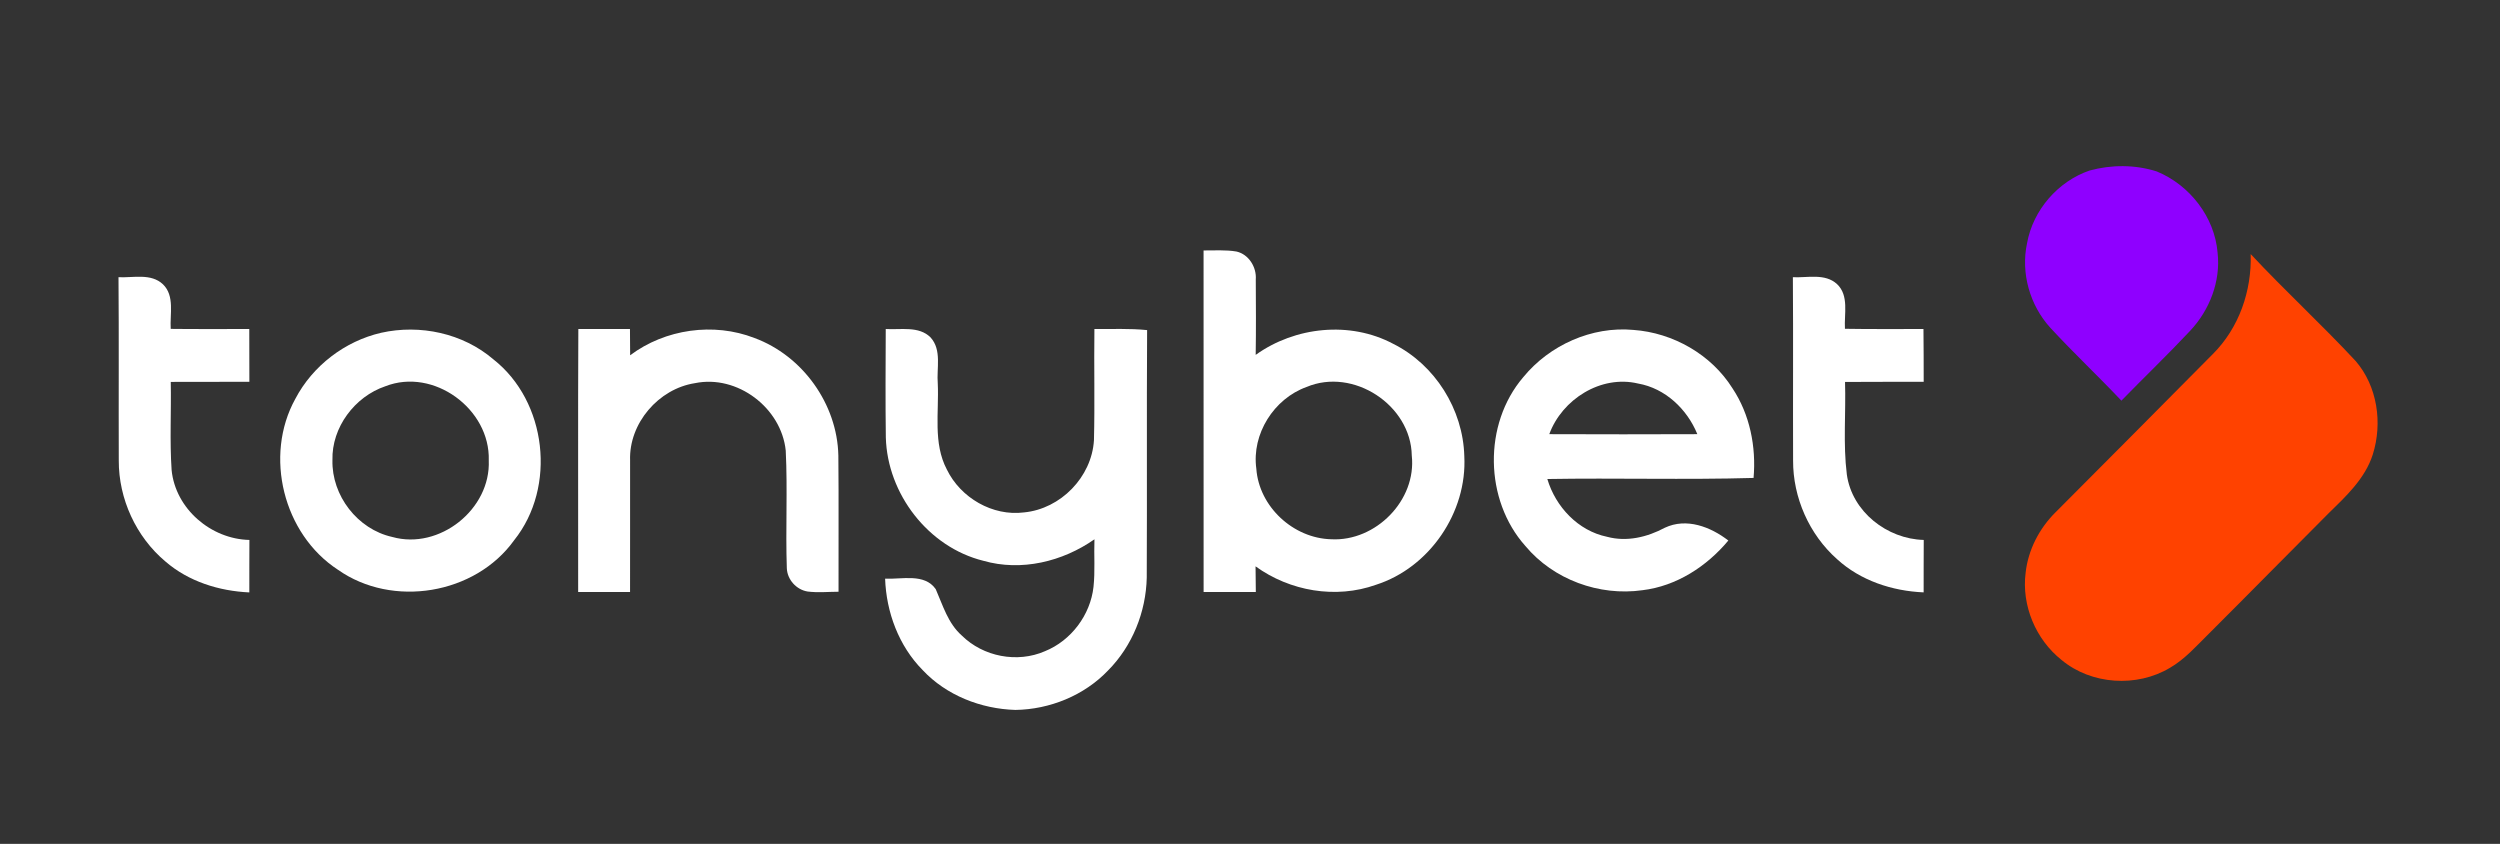
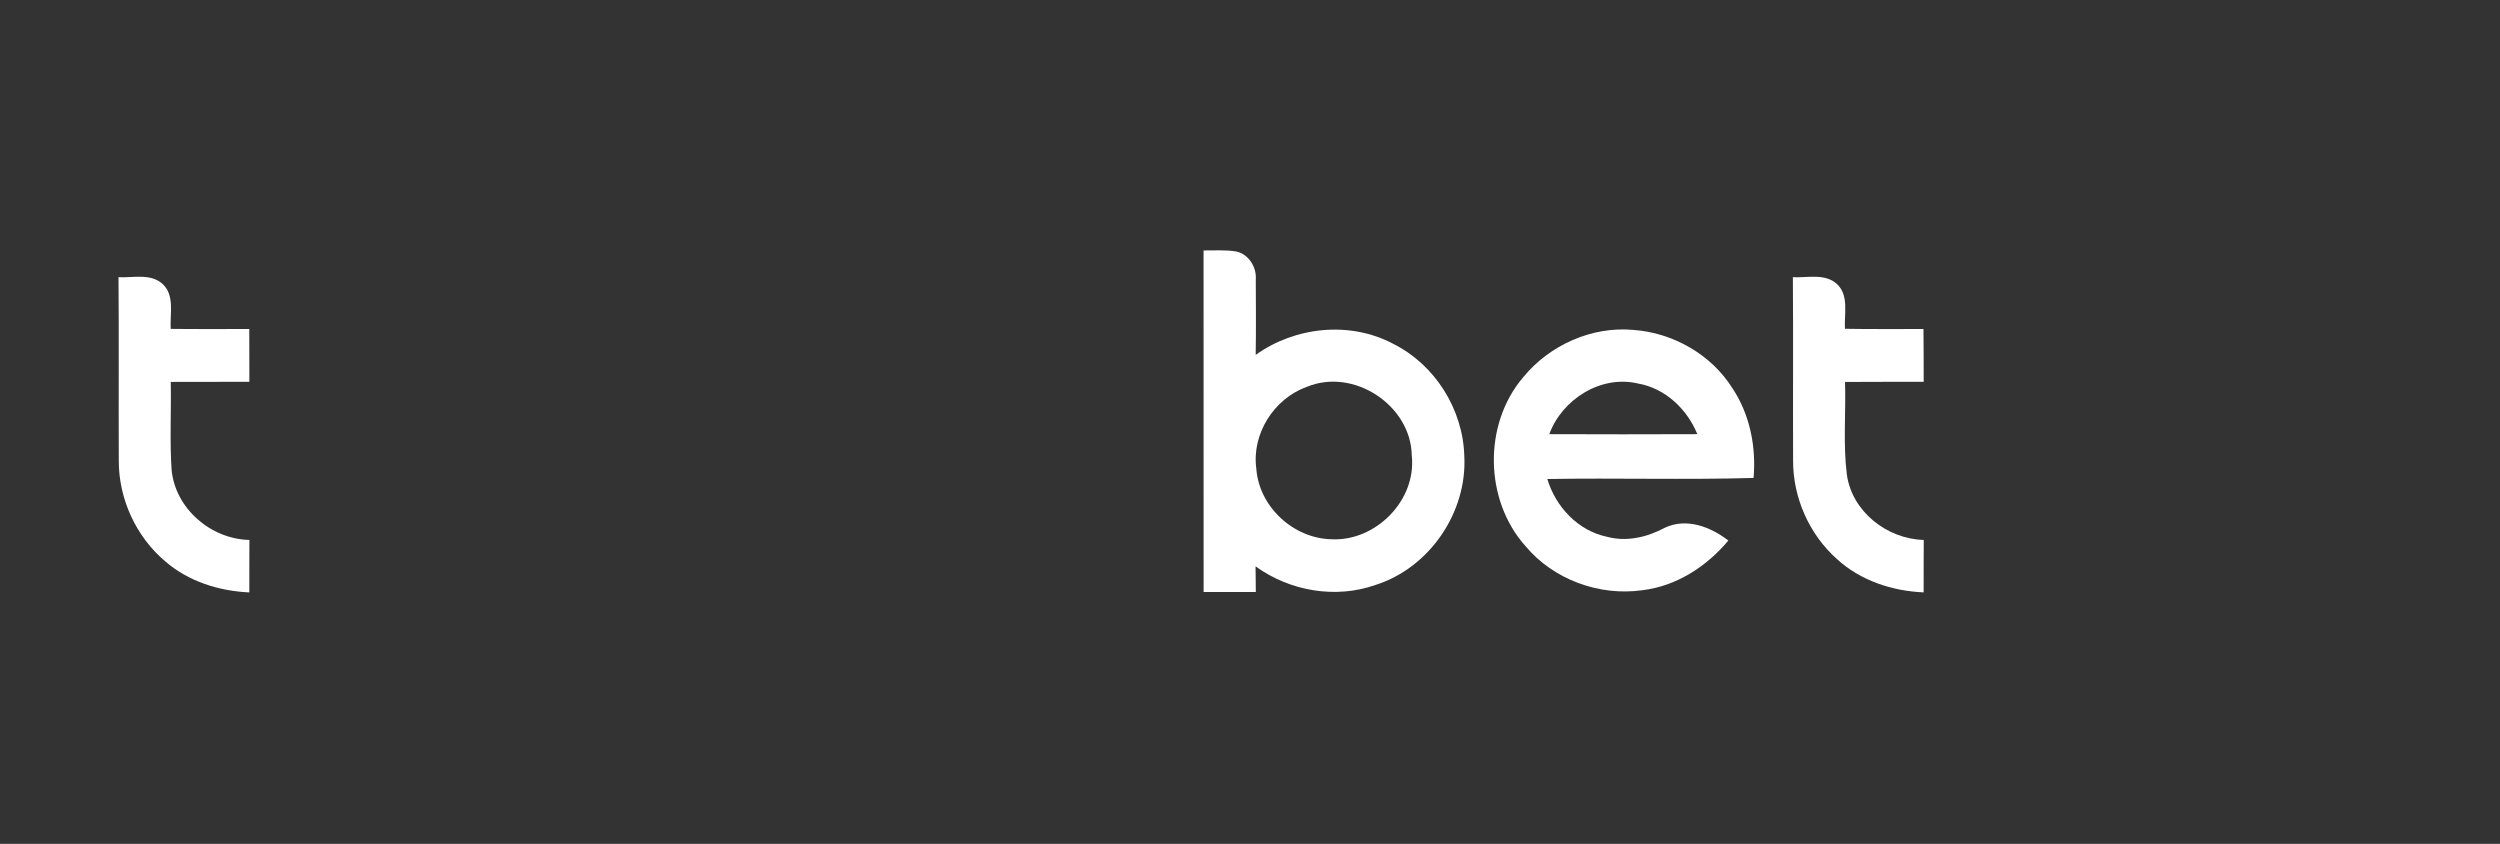
<svg xmlns="http://www.w3.org/2000/svg" width="554pt" height="187pt" viewBox="0 0 554 187">
  <rect x="0" y="0" width="554" height="187" fill="#333333" stroke="none" />
  <g id="#8f00ffff">
-     <path fill="#8f00ff" opacity="1.00" d=" M 463.05 37.79 C 467.88 36.47 473.14 36.46 477.93 37.99 C 485.22 40.98 490.77 48.08 491.42 56.01 C 492.13 62.32 489.65 68.72 485.34 73.30 C 480.39 78.59 475.15 83.60 470.10 88.79 C 464.94 83.32 459.46 78.18 454.37 72.65 C 449.81 67.67 447.77 60.48 449.20 53.87 C 450.52 46.56 456.03 40.19 463.05 37.79 Z" />
-   </g>
+     </g>
  <g id="#ffffffff">
    <path fill="#ffffff" opacity="1.00" d=" M 266.71 55.50 C 269.14 55.52 271.60 55.33 274.01 55.74 C 276.73 56.36 278.49 59.22 278.28 61.93 C 278.31 67.50 278.35 73.07 278.26 78.64 C 286.99 72.38 299.16 71.10 308.73 76.19 C 318.01 80.82 324.21 90.72 324.49 101.07 C 325.15 113.51 316.80 125.79 304.91 129.59 C 296.01 132.77 285.84 131.01 278.23 125.50 C 278.26 127.39 278.28 129.29 278.29 131.19 C 274.43 131.19 270.58 131.19 266.72 131.19 C 266.71 105.96 266.73 80.73 266.71 55.50 M 289.52 85.76 C 282.29 88.36 277.35 96.18 278.40 103.85 C 279.00 112.30 286.60 119.29 295.00 119.50 C 304.86 120.03 313.93 110.86 312.85 100.95 C 312.67 89.76 299.87 81.38 289.52 85.76 Z" />
    <path fill="#ffffff" opacity="1.00" d=" M 26.26 61.43 C 29.53 61.59 33.47 60.50 36.11 63.00 C 38.76 65.56 37.62 69.61 37.83 72.88 C 43.63 72.95 49.44 72.90 55.24 72.91 C 55.26 76.81 55.25 80.71 55.26 84.61 C 49.45 84.63 43.65 84.60 37.84 84.63 C 37.97 91.14 37.59 97.67 38.03 104.17 C 38.88 112.75 46.75 119.47 55.27 119.65 C 55.24 123.53 55.26 127.40 55.25 131.28 C 48.54 130.97 41.78 128.87 36.65 124.42 C 30.14 118.96 26.29 110.54 26.32 102.06 C 26.27 88.52 26.37 74.97 26.26 61.43 Z" />
    <path fill="#ffffff" opacity="1.00" d=" M 397.30 61.43 C 400.54 61.59 404.42 60.51 407.08 62.95 C 409.79 65.49 408.64 69.58 408.84 72.86 C 414.64 72.96 420.44 72.90 426.24 72.91 C 426.30 76.81 426.27 80.71 426.29 84.61 C 420.48 84.63 414.67 84.59 408.86 84.64 C 409.07 91.47 408.41 98.36 409.26 105.16 C 410.41 113.39 418.17 119.44 426.30 119.65 C 426.27 123.53 426.29 127.40 426.28 131.27 C 419.30 130.97 412.29 128.67 407.08 123.90 C 400.93 118.44 397.31 110.27 397.35 102.04 C 397.30 88.50 397.40 74.97 397.30 61.43 Z" />
-     <path fill="#ffffff" opacity="1.00" d=" M 196.28 72.91 C 199.57 73.12 203.62 72.18 206.21 74.77 C 208.75 77.56 207.52 81.60 207.81 85.00 C 208.11 91.34 206.73 98.19 209.83 104.06 C 212.88 110.32 219.95 114.44 226.93 113.55 C 235.04 112.77 241.92 105.72 242.42 97.57 C 242.63 89.36 242.41 81.13 242.52 72.91 C 246.41 72.95 250.32 72.75 254.20 73.15 C 254.09 91.43 254.21 109.72 254.12 128.00 C 253.95 135.61 250.93 143.14 245.56 148.56 C 240.27 154.12 232.63 157.21 225.01 157.32 C 217.38 157.09 209.71 154.10 204.45 148.48 C 199.17 143.13 196.40 135.68 196.14 128.23 C 199.84 128.42 204.87 126.97 207.36 130.56 C 208.94 134.15 210.07 138.13 213.13 140.83 C 217.87 145.52 225.41 146.99 231.55 144.31 C 237.36 141.97 241.63 136.28 242.32 130.06 C 242.70 126.56 242.40 123.03 242.53 119.51 C 235.47 124.46 226.31 126.68 217.91 124.27 C 205.71 121.25 196.65 109.45 196.30 96.97 C 196.19 88.95 196.25 80.93 196.28 72.91 Z" />
-     <path fill="#ffffff" opacity="1.00" d=" M 84.48 73.74 C 93.09 71.82 102.58 73.84 109.33 79.63 C 121.20 88.95 123.37 107.92 113.94 119.71 C 105.30 131.76 86.96 134.78 74.86 126.24 C 62.78 118.35 58.46 101.02 65.44 88.39 C 69.27 81.07 76.43 75.59 84.48 73.74 M 85.38 85.60 C 78.59 87.90 73.48 94.73 73.67 101.96 C 73.48 109.82 79.22 117.28 86.92 118.99 C 97.36 121.93 108.78 112.85 108.31 102.02 C 108.66 90.65 96.09 81.40 85.38 85.60 Z" />
-     <path fill="#ffffff" opacity="1.00" d=" M 128.16 72.91 C 131.97 72.92 135.78 72.92 139.60 72.91 C 139.60 74.85 139.64 76.79 139.64 78.73 C 147.40 72.91 158.14 71.38 167.19 74.90 C 177.87 78.84 185.53 89.54 185.78 100.93 C 185.88 110.99 185.79 121.06 185.82 131.13 C 183.53 131.14 181.23 131.37 178.95 131.08 C 176.46 130.67 174.46 128.44 174.36 125.92 C 174.06 117.24 174.55 108.53 174.12 99.86 C 173.15 90.37 163.39 82.97 153.99 84.91 C 145.93 86.16 139.35 93.81 139.63 102.02 C 139.61 111.74 139.65 121.47 139.62 131.19 C 135.78 131.19 131.95 131.19 128.12 131.19 C 128.15 111.76 128.06 92.33 128.16 72.91 Z" />
    <path fill="#ffffff" opacity="1.00" d=" M 337.54 83.60 C 343.37 76.47 352.75 72.26 361.97 73.11 C 370.75 73.74 379.22 78.56 383.92 86.05 C 387.78 91.86 389.19 99.01 388.59 105.91 C 373.36 106.35 358.12 105.89 342.89 106.15 C 344.72 112.31 349.71 117.63 356.12 118.95 C 360.48 120.13 365.02 119.04 368.92 116.95 C 373.73 114.68 379.06 116.74 383.00 119.78 C 378.22 125.52 371.49 129.89 363.97 130.79 C 354.41 132.15 344.25 128.45 338.03 121.00 C 328.93 110.81 328.65 94.01 337.54 83.60 M 343.32 96.21 C 354.25 96.25 365.19 96.26 376.13 96.21 C 373.87 90.66 369.01 86.04 362.99 84.99 C 354.78 83.03 346.16 88.48 343.32 96.21 Z" />
  </g>
  <g id="#ff4200ff">
-     <path fill="#ff4200" opacity="1.00" d=" M 490.37 78.45 C 496.18 72.66 499.01 64.43 498.75 56.30 C 506.30 64.39 514.47 71.89 522.01 80.00 C 526.85 85.60 528.00 93.77 525.81 100.71 C 524.09 106.11 519.82 110.02 515.90 113.86 C 507.05 122.71 498.30 131.64 489.44 140.47 C 486.73 143.14 484.18 146.07 480.86 147.99 C 473.51 152.38 463.44 151.75 456.83 146.24 C 451.12 141.70 447.95 134.17 448.88 126.91 C 449.44 121.84 451.91 117.08 455.52 113.51 C 467.18 101.86 478.76 90.14 490.37 78.45 Z" />
-   </g>
+     </g>
</svg>